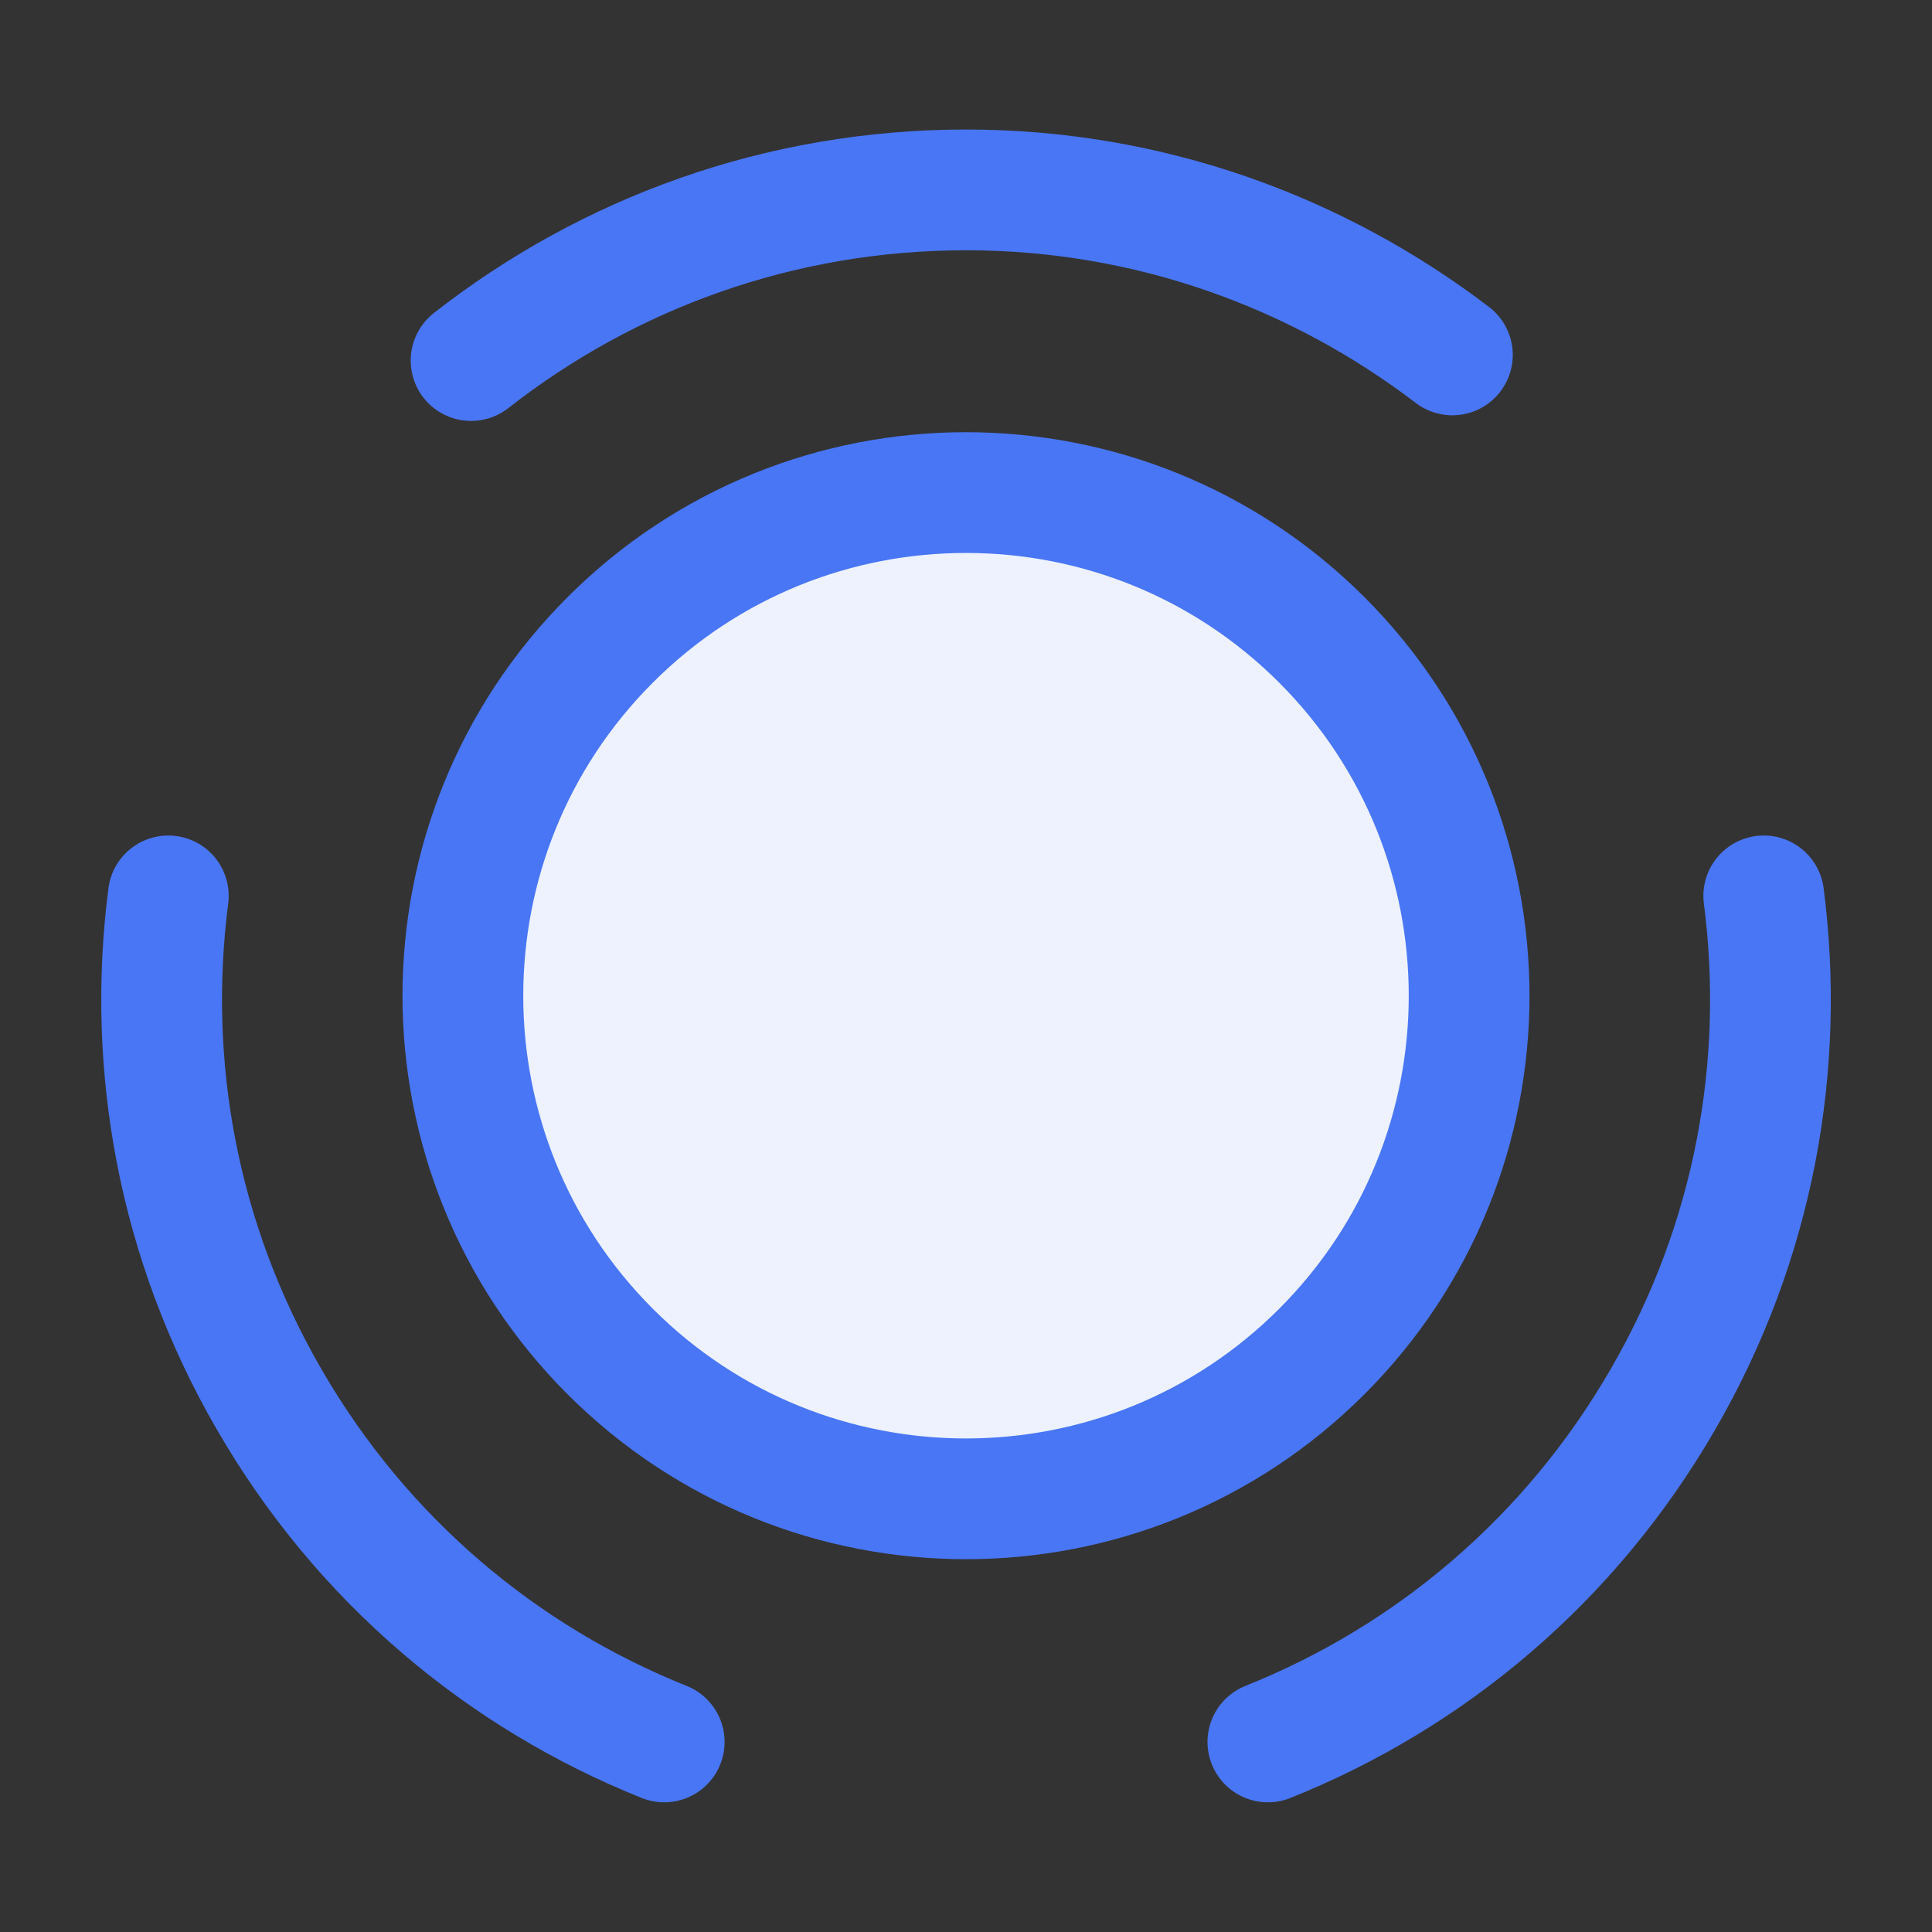
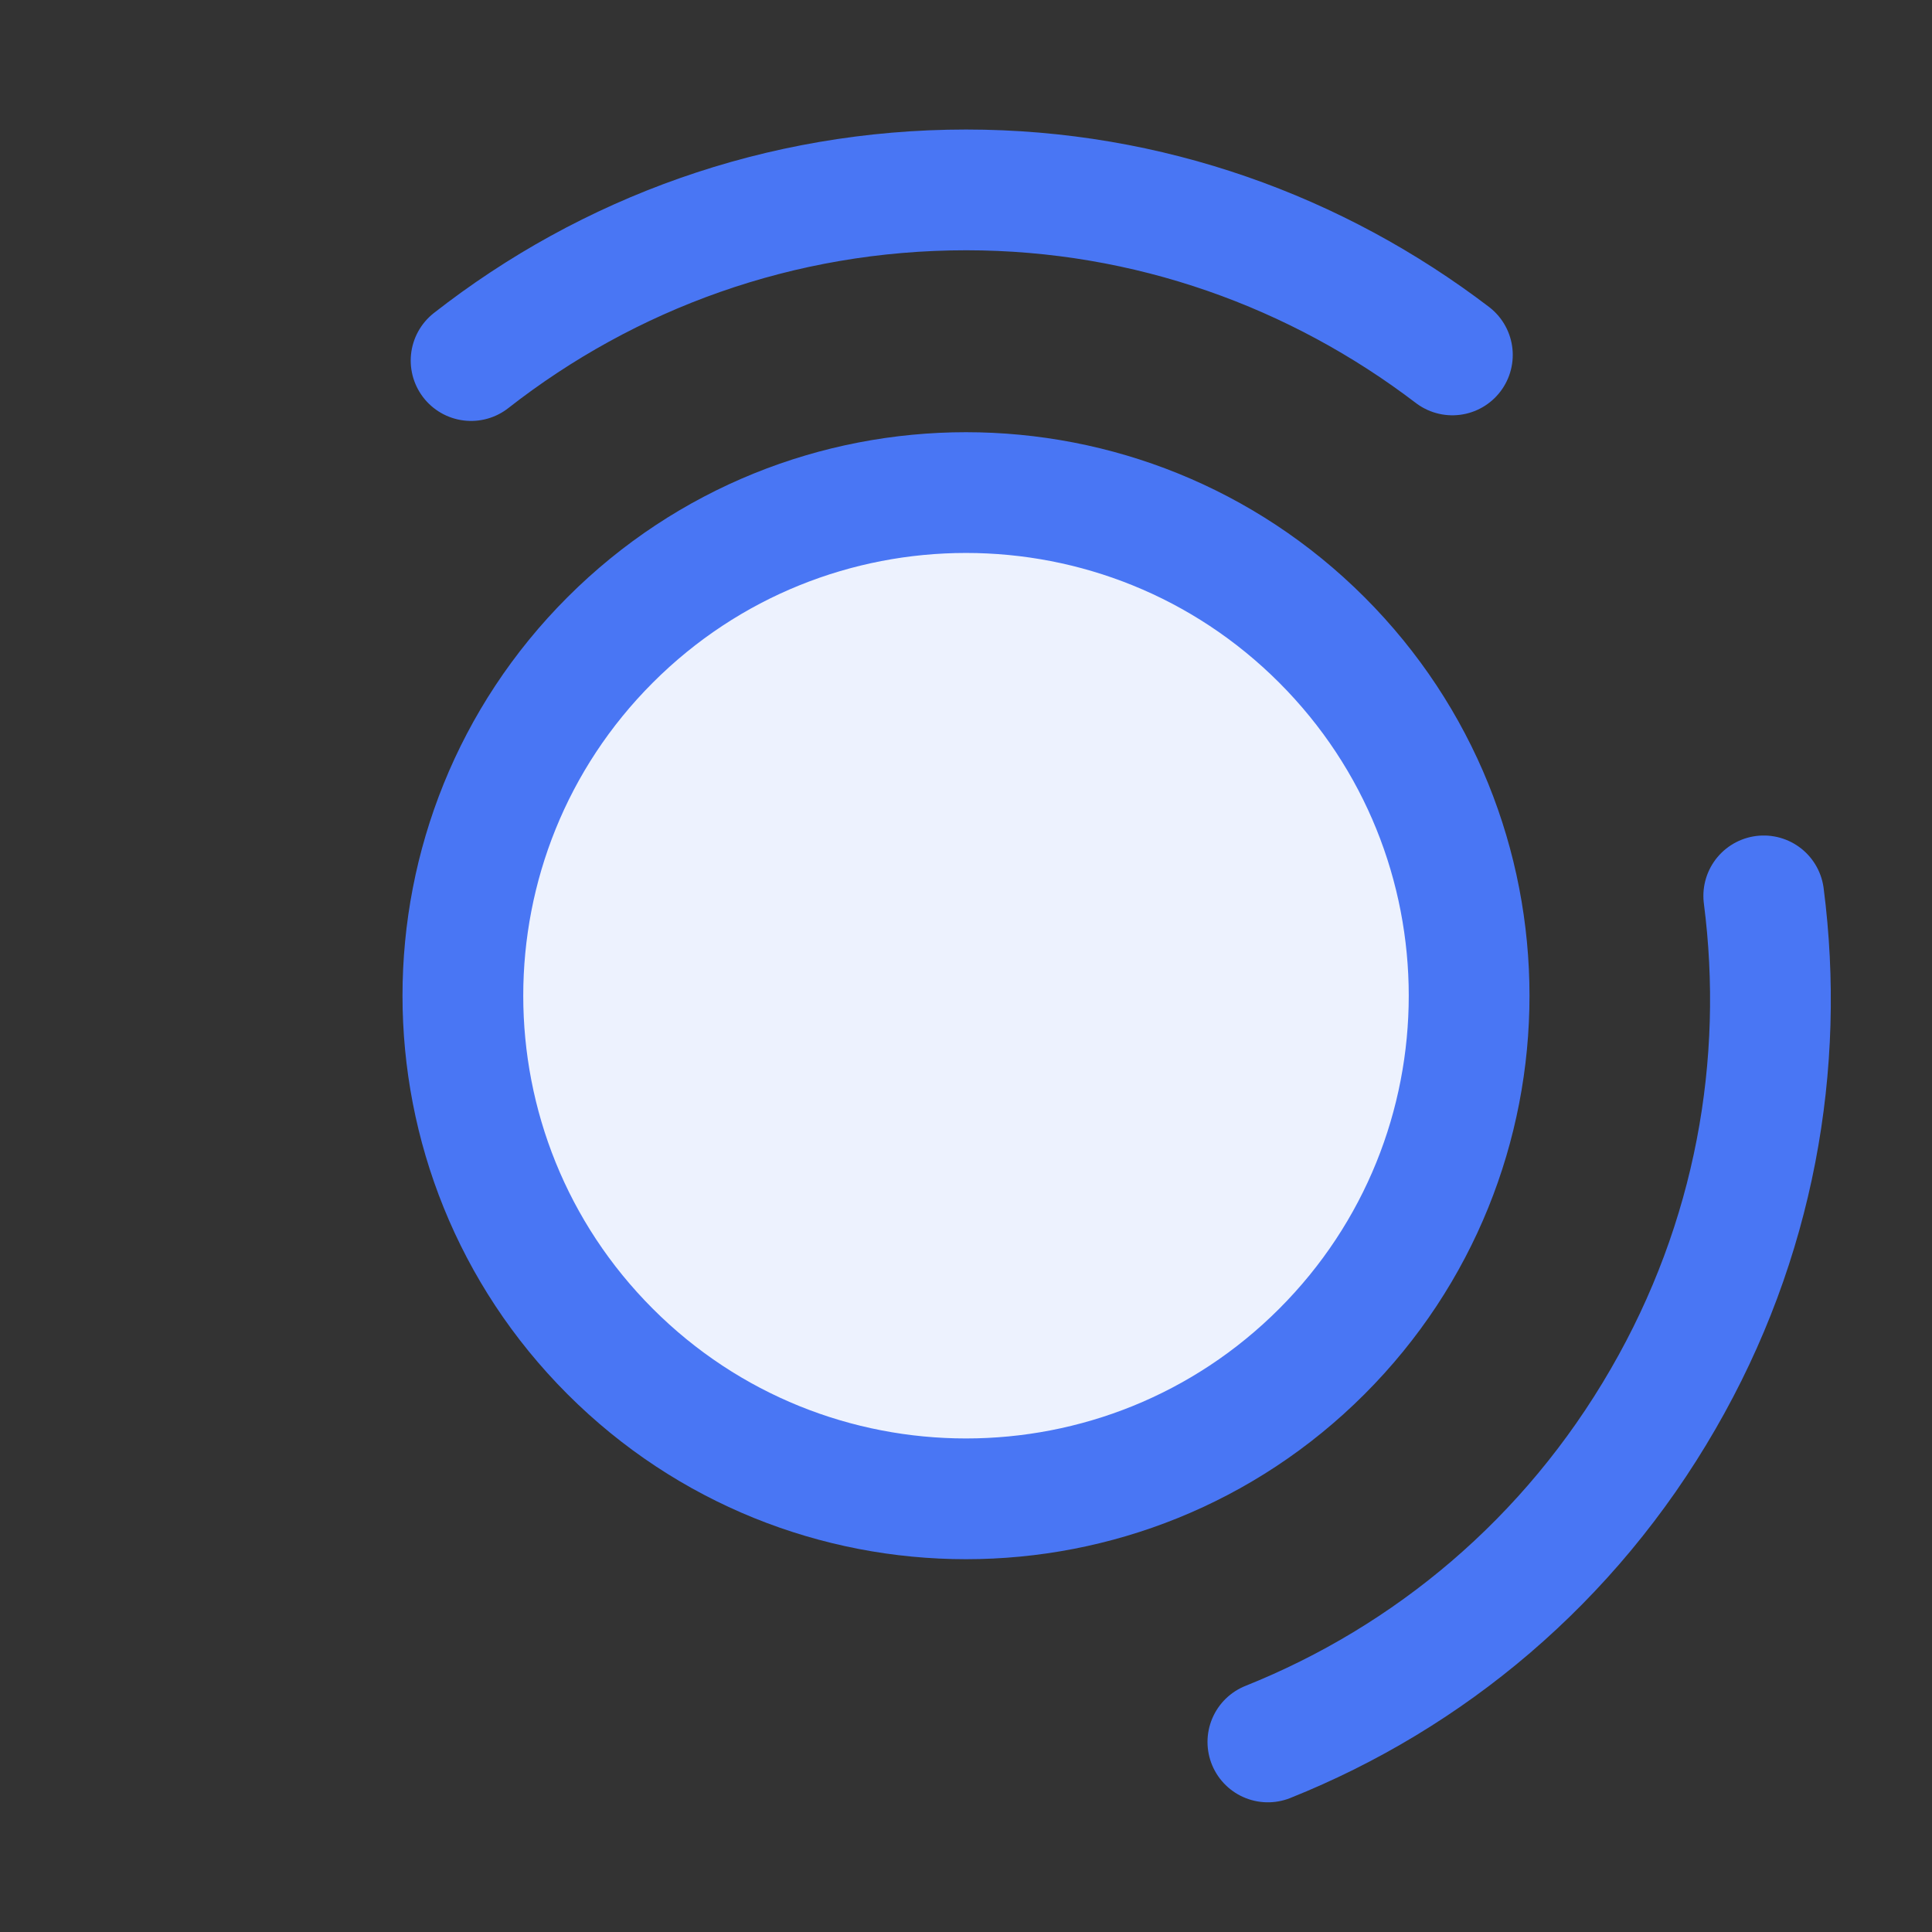
<svg xmlns="http://www.w3.org/2000/svg" width="24" height="24" viewBox="0 0 24 24" fill="none">
  <rect x="0" y="0" width="24" height="24" fill="#333333" stroke="none" />
  <path d="M16.42 7.949C18.86 10.389 18.86 14.349 16.42 16.789C13.98 19.229 10.02 19.229 7.58 16.789C5.14 14.349 5.14 10.389 7.58 7.949C10.02 5.509 13.98 5.509 16.42 7.949Z" fill="#EDF2FE" stroke="#4976F4" stroke-width="1.5" stroke-linecap="round" stroke-linejoin="round" />
-   <path d="M8.251 21.639C6.251 20.839 4.501 19.389 3.341 17.379C2.201 15.409 1.821 13.219 2.091 11.129" stroke="#4976F4" stroke-width="1.5" stroke-linecap="round" stroke-linejoin="round" />
  <path d="M5.852 4.479C7.552 3.149 9.682 2.359 12.002 2.359C14.272 2.359 16.362 3.129 18.042 4.409" stroke="#4976F4" stroke-width="1.5" stroke-linecap="round" stroke-linejoin="round" />
  <path d="M15.75 21.639C17.75 20.839 19.5 19.389 20.66 17.379C21.8 15.409 22.18 13.219 21.91 11.129" stroke="#4976F4" stroke-width="1.5" stroke-linecap="round" stroke-linejoin="round" />
</svg>